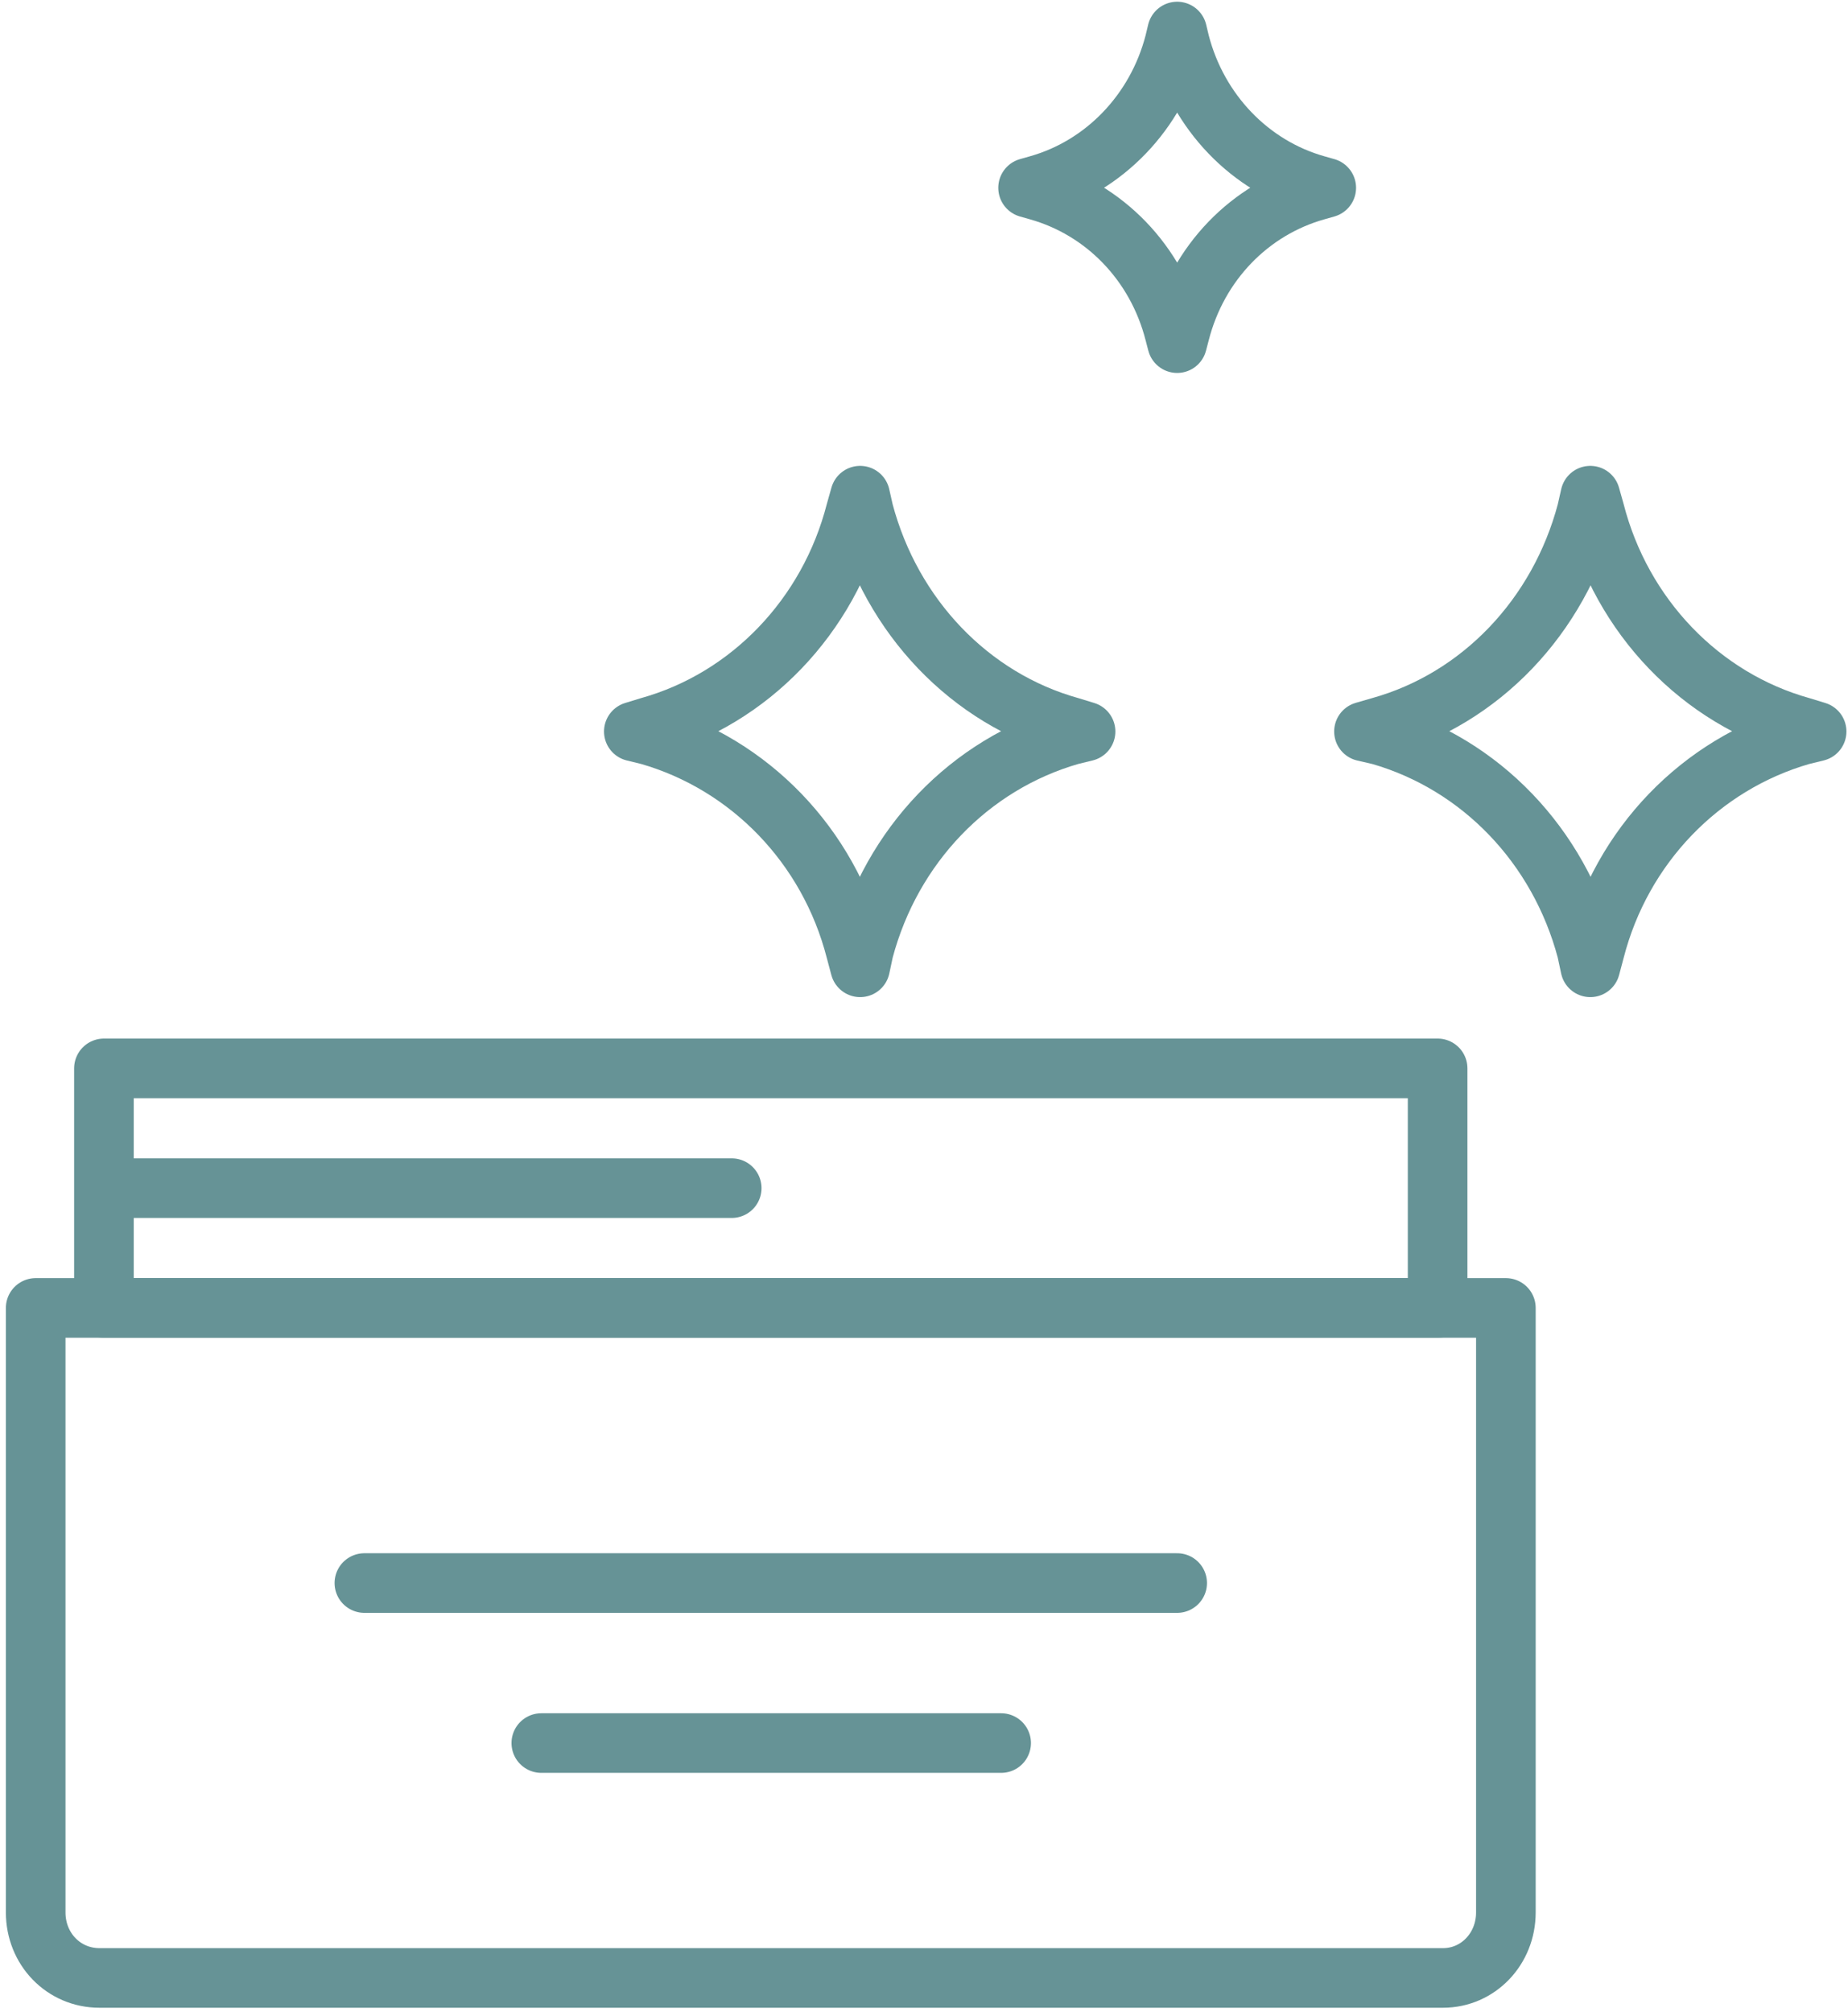
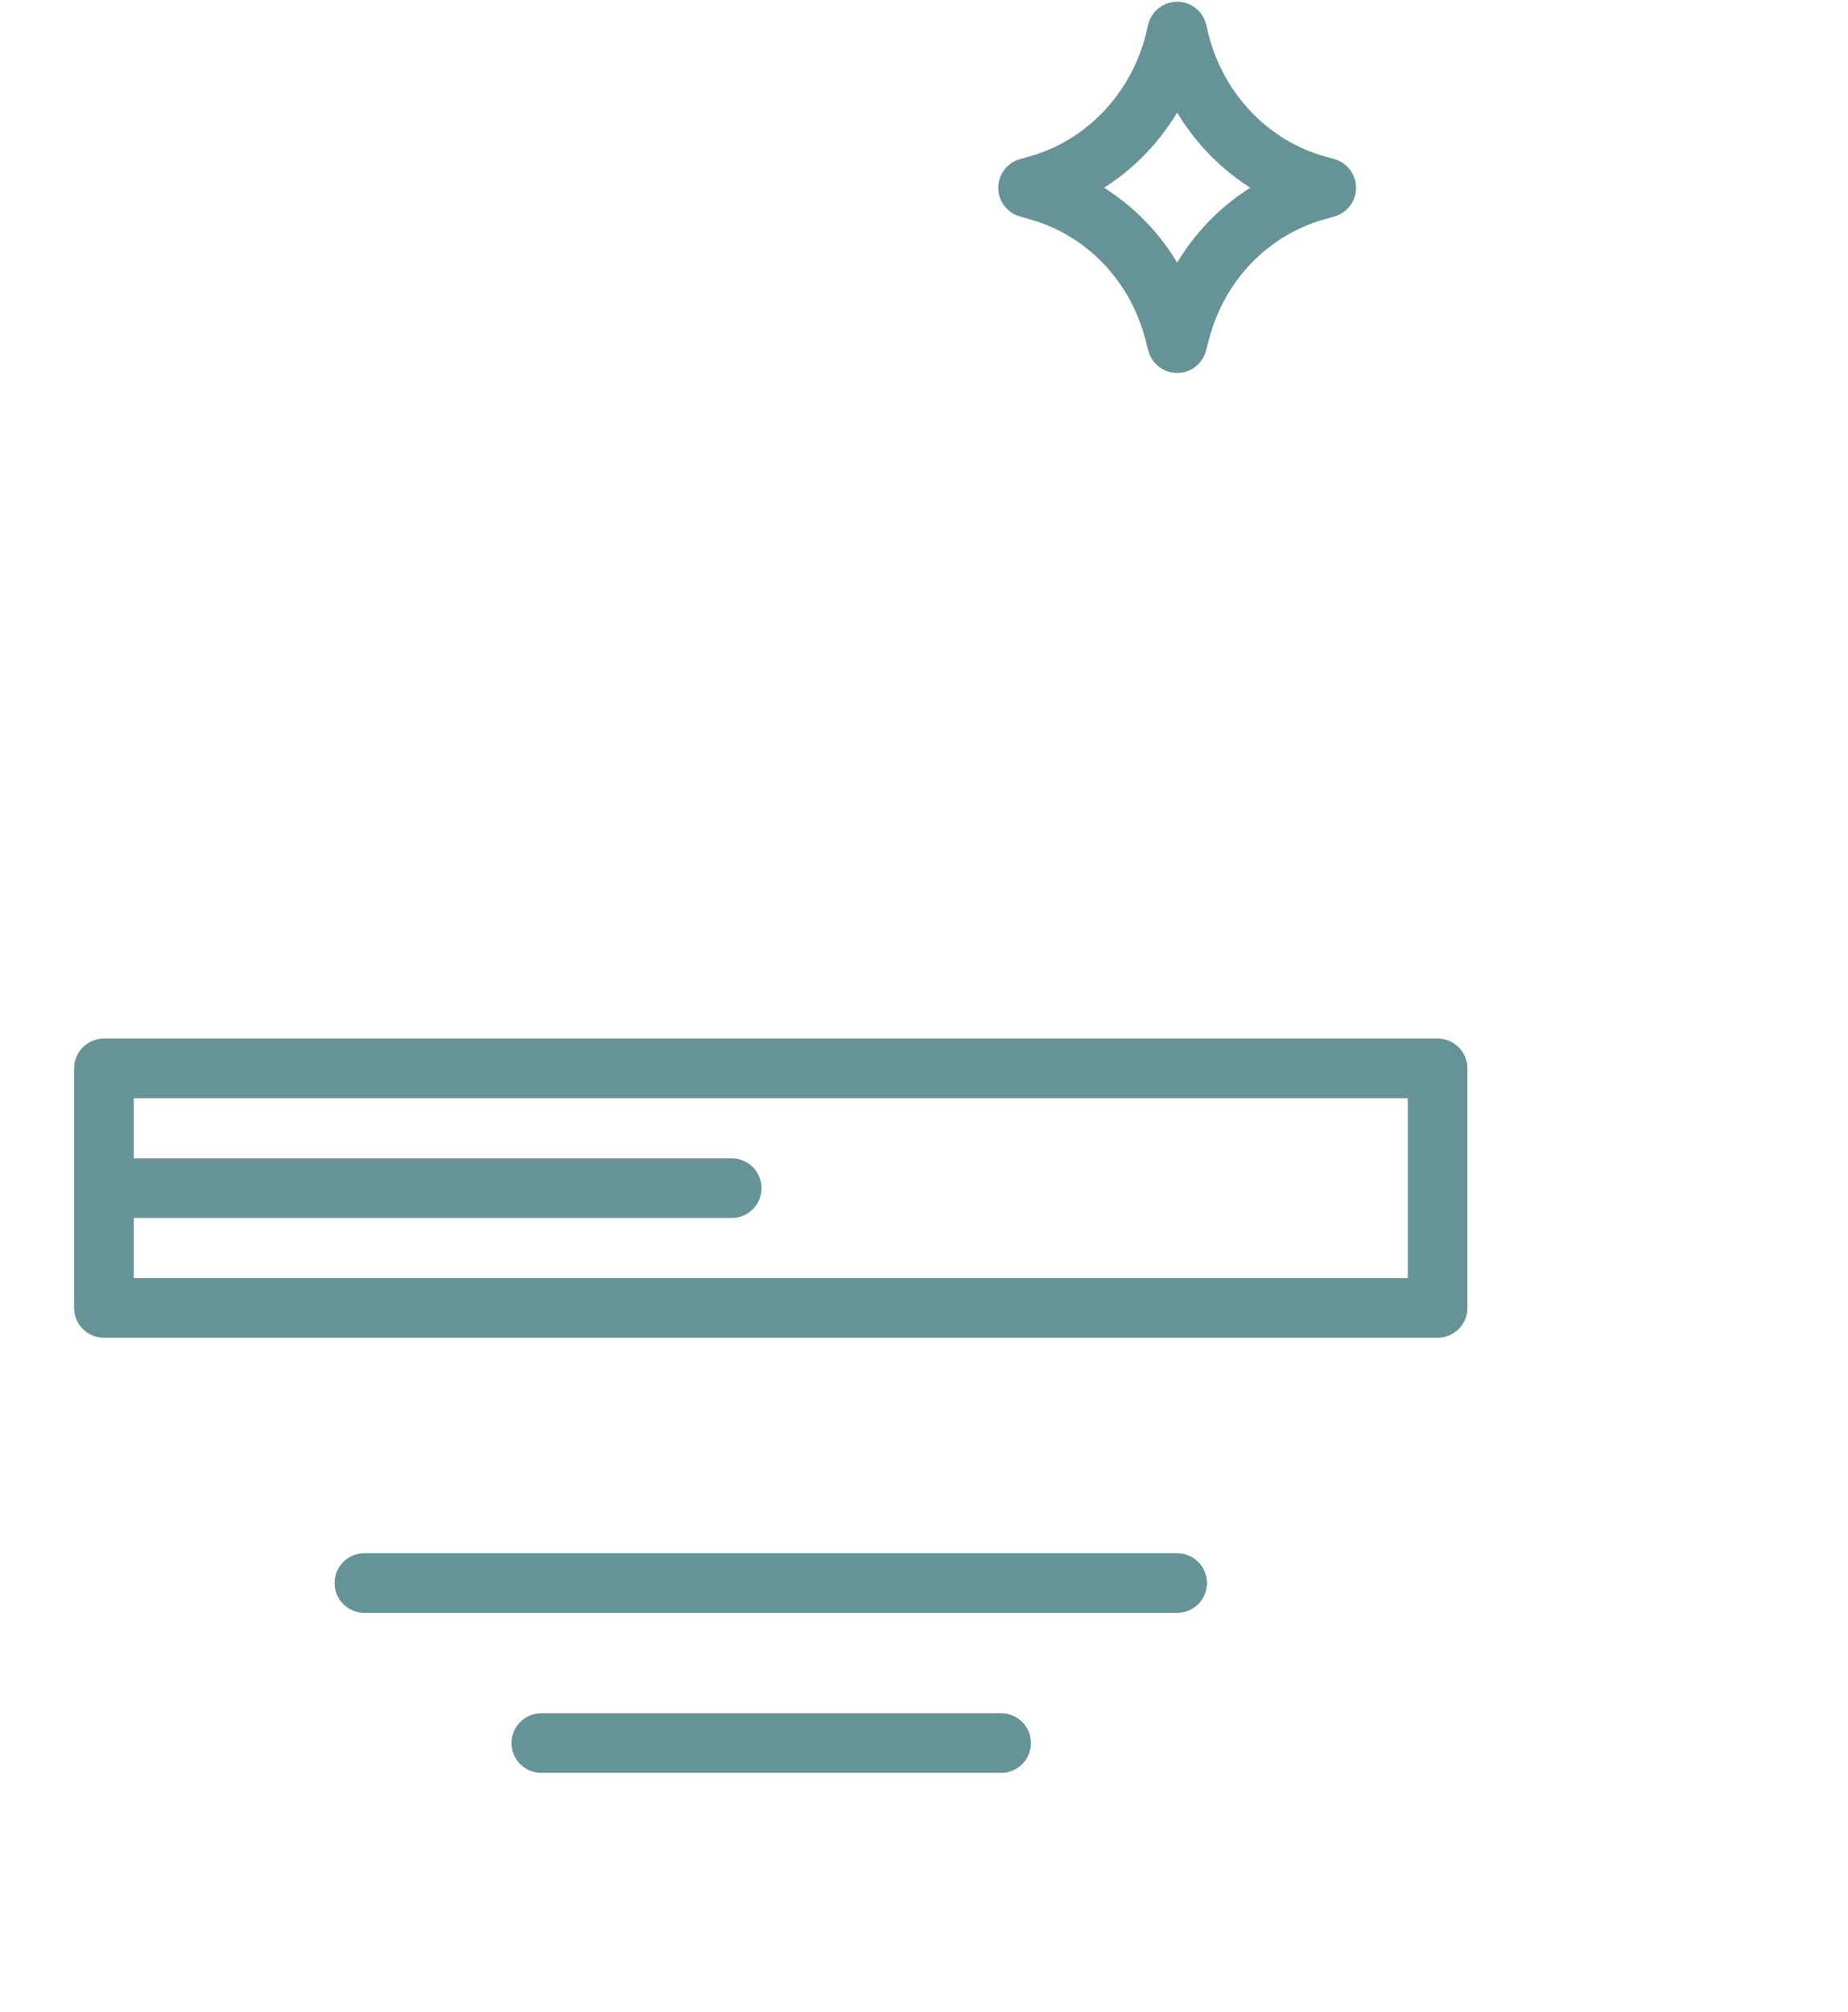
<svg xmlns="http://www.w3.org/2000/svg" width="248" height="270" viewBox="0 0 248 270" fill="none">
-   <path d="M193.65 265.452H13.346C8.525 265.452 4.789 261.558 4.789 256.661V175.532H202.087V256.661C202.087 261.558 198.351 265.452 193.65 265.452Z" stroke="#669396" stroke-width="8" stroke-linecap="round" stroke-linejoin="round" />
  <path d="M48.9 212.454H157.975" stroke="#669396" stroke-width="8" stroke-linecap="round" stroke-linejoin="round" />
  <path d="M72.644 233.929H134.352" stroke="#669396" stroke-width="8" stroke-linecap="round" stroke-linejoin="round" />
-   <path d="M192.927 143.382H13.948V159.457V175.532H192.927V143.382Z" stroke="#669396" stroke-width="8" stroke-linecap="round" stroke-linejoin="round" />
+   <path d="M192.927 143.382H13.948V175.532H192.927V143.382Z" stroke="#669396" stroke-width="8" stroke-linecap="round" stroke-linejoin="round" />
  <path d="M98.195 159.457H14.31" stroke="#669396" stroke-width="8" stroke-linecap="round" stroke-linejoin="round" />
-   <path d="M214.019 127.558L213.417 129.819L212.934 127.558C209.198 113.492 198.713 102.566 185.214 98.673L183.044 98.171L185.214 97.543C198.713 93.775 209.198 82.724 212.934 68.658L213.417 66.523L214.019 68.658C217.635 82.724 228.241 93.775 241.74 97.543L243.789 98.171L241.74 98.673C228.241 102.566 217.635 113.492 214.019 127.558Z" stroke="#669396" stroke-width="8" stroke-linecap="round" stroke-linejoin="round" />
  <path d="M158.337 44.671L157.975 46.052L157.614 44.671C155.203 35.252 148.213 28.093 139.294 25.582L137.968 25.205L139.294 24.828C148.213 22.316 155.203 15.033 157.614 5.739L157.975 4.232L158.337 5.739C160.747 15.033 167.738 22.316 176.657 24.828L177.982 25.205L176.657 25.582C167.738 28.093 160.747 35.252 158.337 44.671Z" stroke="#669396" stroke-width="8" stroke-linecap="round" stroke-linejoin="round" />
-   <path d="M115.912 127.558L115.43 129.819L114.827 127.558C111.212 113.492 100.605 102.566 87.107 98.673L85.058 98.171L87.107 97.543C100.605 93.775 111.212 82.724 114.827 68.658L115.43 66.523L115.912 68.658C119.648 82.724 130.134 93.775 143.632 97.543L145.681 98.171L143.632 98.673C130.134 102.566 119.648 113.492 115.912 127.558Z" stroke="#669396" stroke-width="8" stroke-linecap="round" stroke-linejoin="round" />
</svg>